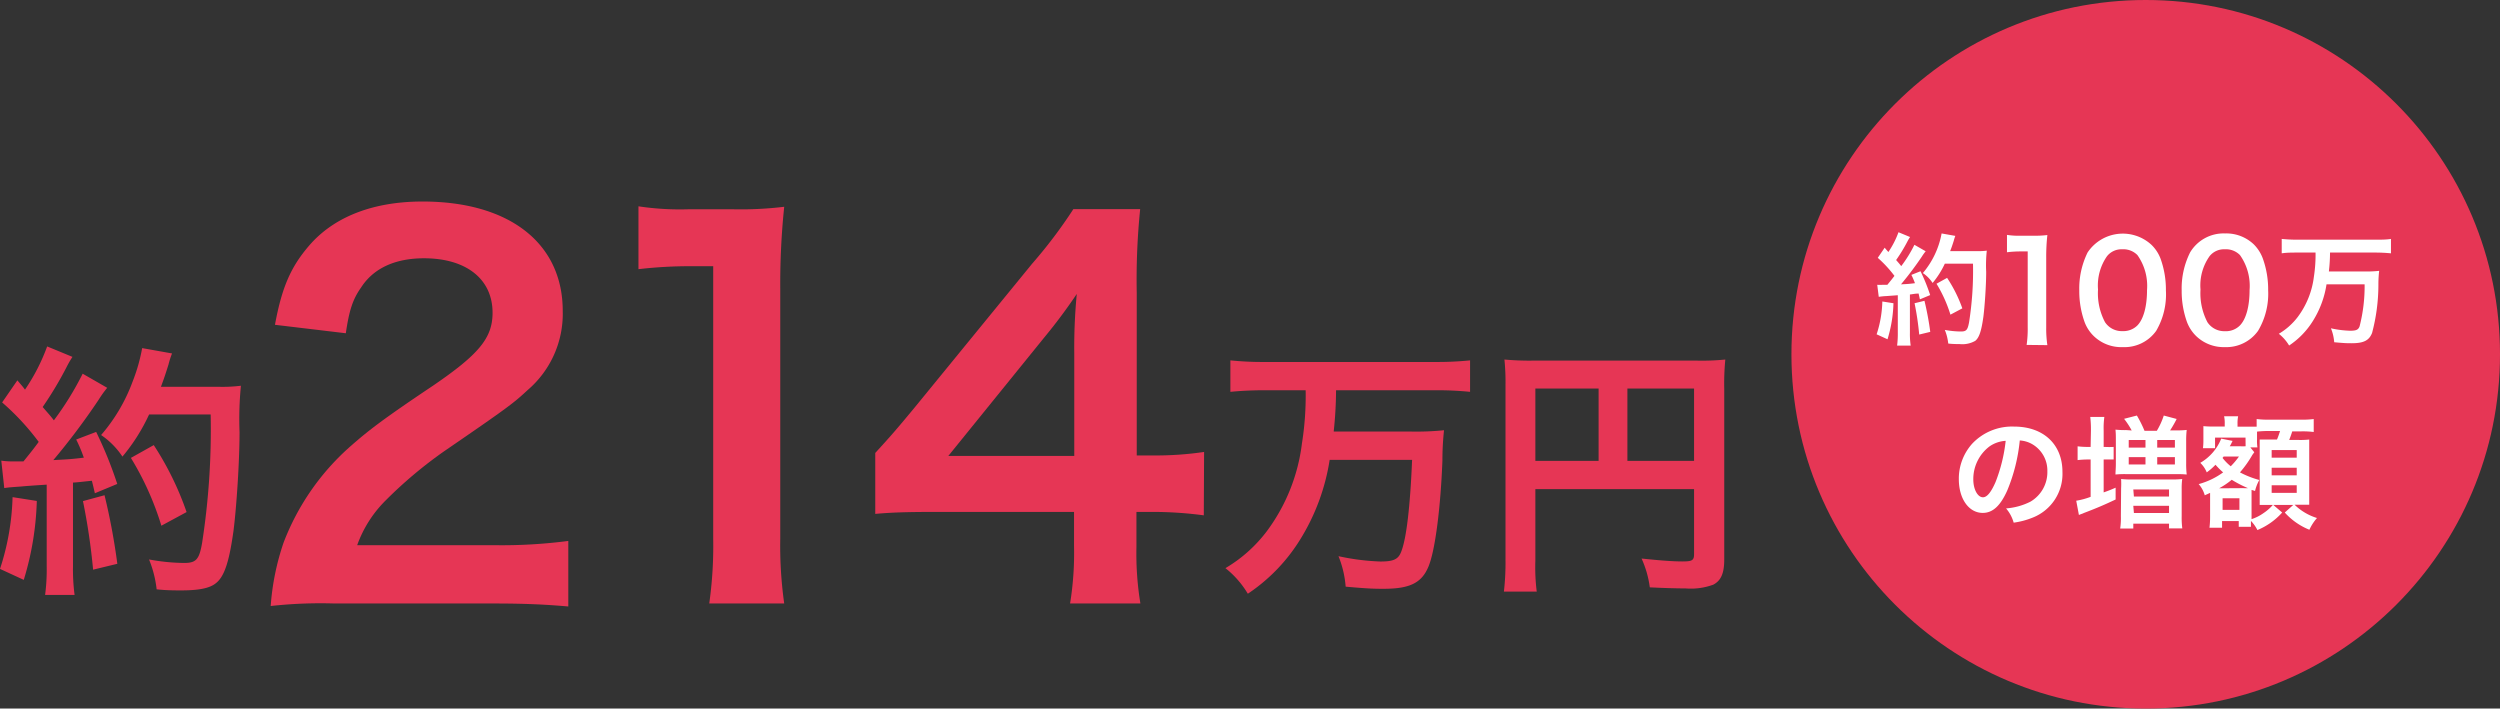
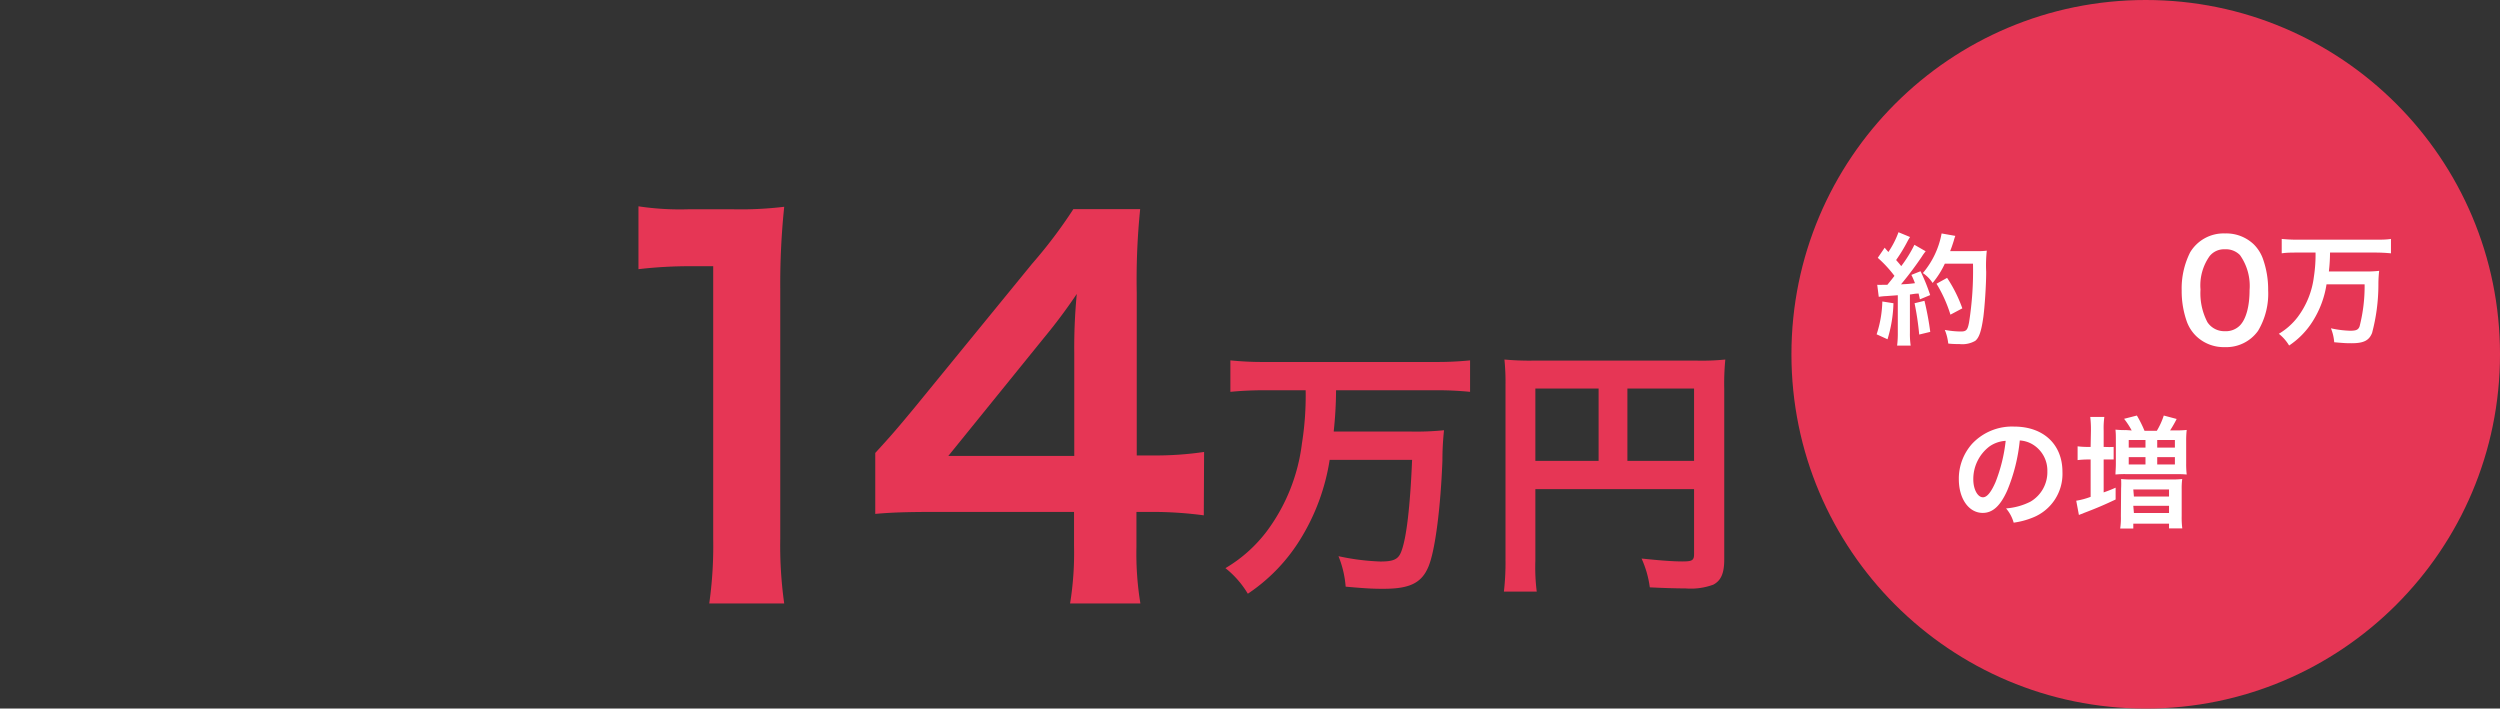
<svg xmlns="http://www.w3.org/2000/svg" viewBox="0 0 328.13 93">
  <rect x="0" y="0" width="328.13" height="93" fill="#333333" stroke="none" />
  <defs>
    <style>.cls-1{fill:#e63655;}.cls-2{fill:#fff;}</style>
  </defs>
  <g id="レイヤー_2" data-name="レイヤー 2">
    <g id="文字">
-       <path class="cls-1" d="M4.83,65.75A38.79,38.79,0,0,1,3.12,76.11L0,74.67a32.84,32.84,0,0,0,1.65-9.42ZM.17,60.46a9.37,9.37,0,0,0,1.51.1c.24,0,.59,0,1.4,0,1.19-1.47,1.33-1.65,2-2.56a32.51,32.51,0,0,0-4.8-5.18l2-2.9c.49.59.7.8,1,1.22a25.66,25.66,0,0,0,2.91-5.67l3.32,1.37a13.92,13.92,0,0,0-.73,1.26A47,47,0,0,1,5.6,53.42c.6.7,1,1.12,1.47,1.75a39.79,39.79,0,0,0,3.78-6.12l3.22,1.85a15,15,0,0,0-1.15,1.61A90.49,90.49,0,0,1,7,60.39c2.07-.11,2.21-.11,4-.32a18.88,18.88,0,0,0-1-2.38l2.62-1a52.62,52.62,0,0,1,2.77,6.83l-2.94,1.22c-.18-.8-.25-1.08-.39-1.64-1,.1-1.85.21-2.48.24v11a25.82,25.82,0,0,0,.21,3.75H5.92a25.82,25.82,0,0,0,.21-3.75V63.61c-1.51.1-2.59.17-3.3.24-1.5.11-1.6.11-2.27.21ZM13.72,65A84,84,0,0,1,15.4,74l-3.18.77a84.1,84.1,0,0,0-1.33-9ZM19.57,54.4a24.58,24.58,0,0,1-3.5,5.53,10.26,10.26,0,0,0-2.8-2.83,22.68,22.68,0,0,0,4.13-7,23.17,23.17,0,0,0,1.26-4.41l3.92.7a11.29,11.29,0,0,0-.46,1.44c-.45,1.43-.59,1.85-1,2.94h7.63a19.89,19.89,0,0,0,2.87-.14,45,45,0,0,0-.18,6.09c0,4-.42,10.08-.8,13-.56,4-1.19,6-2.35,6.86-.8.63-2.2.91-4.48.91-.91,0-2,0-3.25-.14a14.55,14.55,0,0,0-1-3.92,26.71,26.71,0,0,0,4.58.46c1.58,0,2-.42,2.38-2.59A97.17,97.17,0,0,0,27.65,54.4ZM21.18,69a38.49,38.49,0,0,0-4-8.9l3-1.68a39.82,39.82,0,0,1,4.31,8.79Z" />
-       <path class="cls-1" d="M43.91,79.21a59.51,59.51,0,0,0-8.38.33,32.94,32.94,0,0,1,1.69-8.32,32.1,32.1,0,0,1,8.9-12.75c2.28-2,4.23-3.51,10.73-7.86,6-4.1,7.8-6.24,7.8-9.56,0-4.42-3.45-7.15-9-7.15-3.77,0-6.63,1.3-8.26,3.84-1.1,1.56-1.56,3-2,6l-9.3-1.11c.91-4.94,2.08-7.6,4.49-10.4,3.25-3.77,8.38-5.78,14.88-5.78,11.38,0,18.4,5.46,18.4,14.36a13.18,13.18,0,0,1-4.62,10.4c-1.82,1.69-2.47,2.21-10.92,8a57.21,57.21,0,0,0-7.73,6.5,15.75,15.75,0,0,0-3.71,5.85H65.1A67.41,67.41,0,0,0,74.59,71V79.6c-3-.26-5.65-.39-9.81-.39Z" />
      <path class="cls-1" d="M93.09,79.21a53.91,53.91,0,0,0,.52-8.45V34.94H90.49a57.72,57.72,0,0,0-6.69.39V27.08a36.52,36.52,0,0,0,6.5.39h6a47.21,47.21,0,0,0,6.63-.33,98.09,98.09,0,0,0-.52,10.73V70.76a54.4,54.4,0,0,0,.52,8.45Z" />
      <path class="cls-1" d="M158,67.64a50.27,50.27,0,0,0-6.5-.45h-2.34V71.8a40.32,40.32,0,0,0,.52,7.41h-9.23a41.43,41.43,0,0,0,.52-7.54V67.19H123c-3.83,0-5.91.06-8.12.26v-8c2.21-2.41,2.92-3.25,5.2-6l15.4-18.85a63.06,63.06,0,0,0,5.4-7.15h8.77a91.51,91.51,0,0,0-.45,11V59.78h2.27a43.53,43.53,0,0,0,6.57-.46ZM141,46.38a73.61,73.61,0,0,1,.33-7.8A72.79,72.79,0,0,1,137,44.37L124.47,59.84H141Z" />
      <path class="cls-1" d="M166,51.22c-1.61,0-3.08.07-4.51.21V47.3a41.73,41.73,0,0,0,4.48.21h22.5a43.21,43.21,0,0,0,4.48-.21v4.13a44,44,0,0,0-4.44-.21H175.36a52.2,52.2,0,0,1-.31,5.42h10a36.47,36.47,0,0,0,4.48-.17,37.47,37.47,0,0,0-.21,4c-.24,6.16-.94,11.73-1.82,13.87s-2.41,2.94-5.88,2.94c-1.15,0-1.89,0-5-.28a13.38,13.38,0,0,0-.94-4,30.54,30.54,0,0,0,5.49.7c1.72,0,2.35-.28,2.73-1.26.7-1.72,1.19-6,1.44-12.08H174.52a27.88,27.88,0,0,1-3.88,10.47,23.22,23.22,0,0,1-6.86,7.1,12.34,12.34,0,0,0-2.94-3.36,18.71,18.71,0,0,0,5.39-4.79,24.19,24.19,0,0,0,4.65-11.56,39.92,39.92,0,0,0,.49-7Z" />
      <path class="cls-1" d="M201.52,73.59a25.6,25.6,0,0,0,.18,4.06h-4.31a33.25,33.25,0,0,0,.21-4.2V50.55a29,29,0,0,0-.14-3.36,36.27,36.27,0,0,0,3.89.14h21.28a31.06,31.06,0,0,0,3.82-.14,33.39,33.39,0,0,0-.14,3.82V73.45c0,1.78-.42,2.76-1.44,3.29a8.57,8.57,0,0,1-3.67.49c-1.37,0-3.29-.07-4.66-.14a13.36,13.36,0,0,0-1.08-3.78c2.31.24,4.06.38,5.32.38s1.57-.1,1.57-.94V64.2H201.52ZM209.82,51h-8.3v9.49h8.3Zm12.53,9.49V51H213.6v9.49Z" />
      <circle class="cls-1" cx="281.63" cy="46.5" r="46.5" />
      <path class="cls-2" d="M248.52,39.8a17.58,17.58,0,0,1-.78,4.73l-1.43-.65a14.79,14.79,0,0,0,.75-4.31Zm-2.13-2.42a4.44,4.44,0,0,0,.69,0l.64,0c.55-.67.61-.75.93-1.17a15.8,15.8,0,0,0-2.19-2.37l.91-1.33c.22.28.32.37.48.57a11.62,11.62,0,0,0,1.33-2.6l1.52.63a6,6,0,0,0-.34.57,21.15,21.15,0,0,1-1.49,2.45c.28.32.45.51.67.8a16.92,16.92,0,0,0,1.73-2.8l1.48.85a6.86,6.86,0,0,0-.53.74,44.48,44.48,0,0,1-2.71,3.6c1-.05,1-.05,1.83-.15a9.39,9.39,0,0,0-.47-1.09l1.2-.48a23.93,23.93,0,0,1,1.27,3.13l-1.35.56c-.08-.37-.11-.5-.17-.76-.48,0-.85.1-1.14.12v5a10.85,10.85,0,0,0,.1,1.71H249a12.51,12.51,0,0,0,.09-1.71v-4.9l-1.5.11a9,9,0,0,0-1,.1Zm6.2,2.1a38.78,38.78,0,0,1,.76,4.08l-1.45.35a37.43,37.43,0,0,0-.61-4.11Zm2.67-4.87a11.48,11.48,0,0,1-1.6,2.53,4.62,4.62,0,0,0-1.28-1.3,11.14,11.14,0,0,0,2.46-5.2l1.8.32a5.93,5.93,0,0,0-.21.66c-.21.65-.27.84-.47,1.34h3.49a8.75,8.75,0,0,0,1.32-.06,18.11,18.11,0,0,0-.08,2.78c0,1.83-.2,4.61-.37,5.92-.26,1.85-.55,2.73-1.07,3.14a3.41,3.41,0,0,1-2.05.42c-.42,0-.92,0-1.49-.07a6.45,6.45,0,0,0-.45-1.79,11.94,11.94,0,0,0,2.1.21c.72,0,.89-.19,1.08-1.18a43.34,43.34,0,0,0,.52-7.72ZM256,41.3a18,18,0,0,0-1.83-4.06l1.39-.77a18.2,18.2,0,0,1,2,4Z" />
-       <path class="cls-2" d="M266,45.27a14.7,14.7,0,0,0,.14-2.34V33h-.86a14.51,14.51,0,0,0-1.86.11V30.83a10,10,0,0,0,1.8.11h1.66a13.47,13.47,0,0,0,1.84-.09,26.61,26.61,0,0,0-.15,3v9.11a14.84,14.84,0,0,0,.15,2.34Z" />
-       <path class="cls-2" d="M274.8,44.1a5,5,0,0,1-1.19-1.82,12,12,0,0,1-.7-4.14,10.69,10.69,0,0,1,1.09-5,5.55,5.55,0,0,1,8.39-1,5,5,0,0,1,1.19,1.82,12,12,0,0,1,.7,4.17A9.42,9.42,0,0,1,283,43.43a5.1,5.1,0,0,1-4.37,2.13A5.2,5.2,0,0,1,274.8,44.1Zm5.74-1.39c.81-.84,1.26-2.52,1.26-4.62a7,7,0,0,0-1.26-4.61,2.58,2.58,0,0,0-2-.76,2.42,2.42,0,0,0-2,.92A6.71,6.71,0,0,0,275.37,38a8.09,8.09,0,0,0,.92,4.29,2.64,2.64,0,0,0,2.31,1.17A2.6,2.6,0,0,0,280.54,42.71Z" />
      <path class="cls-2" d="M288.24,44.1a5.12,5.12,0,0,1-1.19-1.82,12,12,0,0,1-.7-4.14,10.57,10.57,0,0,1,1.1-5,5.11,5.11,0,0,1,4.59-2.5,5.22,5.22,0,0,1,3.8,1.46A5.12,5.12,0,0,1,297,33.93a12,12,0,0,1,.7,4.17,9.5,9.5,0,0,1-1.33,5.33A5.12,5.12,0,0,1,292,45.56,5.2,5.2,0,0,1,288.24,44.1ZM294,42.71c.81-.84,1.26-2.52,1.26-4.62A7,7,0,0,0,294,33.48a2.58,2.58,0,0,0-2-.76,2.41,2.41,0,0,0-2,.92A6.65,6.65,0,0,0,288.82,38a8.19,8.19,0,0,0,.91,4.29A2.65,2.65,0,0,0,292,43.47,2.6,2.6,0,0,0,294,42.71Z" />
      <path class="cls-2" d="M301.55,33.15c-.74,0-1.41,0-2.07.1V31.36a20.21,20.21,0,0,0,2,.1h10.29c.77,0,1.43,0,2.05-.1v1.89c-.62-.06-1.31-.1-2-.1h-6a22.06,22.06,0,0,1-.15,2.48h4.6a15.62,15.62,0,0,0,2-.08,15.37,15.37,0,0,0-.1,1.81,24.79,24.79,0,0,1-.83,6.34c-.4,1-1.11,1.35-2.69,1.35-.53,0-.87,0-2.28-.13a6.12,6.12,0,0,0-.43-1.83,13.3,13.3,0,0,0,2.52.32c.78,0,1.07-.12,1.24-.57a21.19,21.19,0,0,0,.66-5.52h-5a12.61,12.61,0,0,1-1.77,4.78,10.53,10.53,0,0,1-3.14,3.25,5.63,5.63,0,0,0-1.35-1.54,8.6,8.6,0,0,0,2.47-2.19,11.05,11.05,0,0,0,2.13-5.28,18.93,18.93,0,0,0,.22-3.19Z" />
      <path class="cls-2" d="M263.48,64.32c-.91,2.07-1.93,3-3.24,3-1.83,0-3.14-1.85-3.14-4.43a6.87,6.87,0,0,1,1.76-4.66,7.18,7.18,0,0,1,5.5-2.24c3.85,0,6.34,2.34,6.34,5.94a6.16,6.16,0,0,1-3.89,6,10.26,10.26,0,0,1-2.51.67,4.93,4.93,0,0,0-1-1.87,8.48,8.48,0,0,0,3.19-.88,4.49,4.49,0,0,0,2.23-4,4,4,0,0,0-2-3.56,3.72,3.72,0,0,0-1.62-.48A22.88,22.88,0,0,1,263.48,64.32Zm-2.35-5.73A5.38,5.38,0,0,0,259,62.92c0,1.31.57,2.35,1.27,2.35.53,0,1.07-.67,1.65-2a20.92,20.92,0,0,0,1.33-5.41A4.15,4.15,0,0,0,261.13,58.59Z" />
      <path class="cls-2" d="M274.44,56.5a14,14,0,0,0-.09-1.78h1.85a10.64,10.64,0,0,0-.09,1.78v2.16h.17a10.74,10.74,0,0,0,1.14,0v1.65c-.39,0-.75,0-1.12,0h-.19v4.32c.7-.25.88-.32,1.57-.62l0,1.55c-1.42.67-2.38,1.09-4.06,1.73l-.76.3-.35-1.87a9.57,9.57,0,0,0,1.89-.51v-4.9H274a11.11,11.11,0,0,0-1.31.08V58.58a10.56,10.56,0,0,0,1.33.08h.38Zm5.35,0a10.1,10.1,0,0,0-1-1.53l1.68-.43a15.4,15.4,0,0,1,1,2h1.62a9.67,9.67,0,0,0,.91-2l1.69.45a14.83,14.83,0,0,1-.86,1.5h.69a12.66,12.66,0,0,0,1.49-.06,11.82,11.82,0,0,0-.07,1.47V60.8a11.68,11.68,0,0,0,.07,1.48,14,14,0,0,0-1.48-.05h-6.45a11.91,11.91,0,0,0-1.42.05c0-.41.05-.74.05-1.45v-3c0-.67,0-.89-.05-1.44a11.51,11.51,0,0,0,1.42.06ZM278.4,64.1a11.73,11.73,0,0,0,0-1.23,11.28,11.28,0,0,0,1.45.06h5.11a10.9,10.9,0,0,0,1.46-.06,9.68,9.68,0,0,0-.07,1.36v3.5a10.91,10.91,0,0,0,.08,1.62h-1.74v-.62H280v.64h-1.72a9.49,9.49,0,0,0,.09-1.64Zm1-5.35h2.2v-1h-2.2Zm0,2.21h2.2V60h-2.2Zm.68,4.21h4.61v-.93H280Zm0,2.16h4.61v-.94H280Zm3.06-8.58h2.32v-1h-2.32Zm0,2.21h2.32V60h-2.32Z" />
-       <path class="cls-2" d="M294.73,57.44h-4v1.39h-1.59a7.23,7.23,0,0,0,.06-1V57c0-.29,0-.67,0-1.07a10.48,10.48,0,0,0,1.28.05H292v-.34a4.35,4.35,0,0,0-.08-1h1.84a4.48,4.48,0,0,0-.08,1V56H295c.66,0,.95,0,1.19,0V55a11.67,11.67,0,0,0,1.68.08H302a11.57,11.57,0,0,0,1.68-.08v1.7a11.48,11.48,0,0,0-1.68-.08h-1.14a11.68,11.68,0,0,1-.4,1.12h1.06a10.62,10.62,0,0,0,1.57-.05c0,.45,0,.82,0,1.42V64.6c0,.68,0,1.07,0,1.65-.55,0-1,0-1.38,0h-.54a7.29,7.29,0,0,0,2.94,1.74,6.31,6.31,0,0,0-1,1.54,8.75,8.75,0,0,1-3.23-2.26l1.12-1h-2.63l1.17,1a8.93,8.93,0,0,1-3.25,2.3,5,5,0,0,0-.85-1.2c0,.32,0,.56,0,.77h-1.6v-.75h-2.19v.88h-1.65a12.49,12.49,0,0,0,.08-1.49v-2.5c0-.22,0-.35,0-.59l-.7.32a3.76,3.76,0,0,0-.8-1.47A9.76,9.76,0,0,0,291.79,62a9.28,9.28,0,0,1-1-1,8.13,8.13,0,0,1-1.15,1,3.64,3.64,0,0,0-.85-1.25,6.43,6.43,0,0,0,2.75-3.18l1.49.3-.13.26a3.45,3.45,0,0,1-.24.44H294a5.48,5.48,0,0,0,.74,0Zm-.3,6.63a5.09,5.09,0,0,0,.62,0,14.55,14.55,0,0,1-2.13-1.1,10,10,0,0,1-1.66,1.12Zm-2.58-4.15a.73.73,0,0,1-.14.18,6.56,6.56,0,0,0,1.08,1.1,10.23,10.23,0,0,0,1.08-1.28Zm-.13,7h2.21V65.4h-2.21Zm4.16-7.56-.06.08-.19.26A14.16,14.16,0,0,1,294,62a12.16,12.16,0,0,0,2.54,1,5.48,5.48,0,0,0-.56,1.44l-.46-.14c0,.49,0,.49,0,1.1v2.74a5.78,5.78,0,0,0,1.55-.78,6.18,6.18,0,0,0,1.25-1.09h-.48c-.27,0-.69,0-1.25,0,0-.39,0-1.11,0-1.48v-5.6c0-.72,0-.72,0-1.5.32,0,.53,0,1.34,0h.93a10.88,10.88,0,0,0,.4-1.12h-1.39a13.37,13.37,0,0,0-1.63.08v1a6.18,6.18,0,0,0,.05,1.07h-.93Zm2.28.71h3.29v-1h-3.29Zm0,2.32h3.29v-1h-3.29Zm0,2.3h3.29v-1h-3.29Z" />
    </g>
  </g>
</svg>